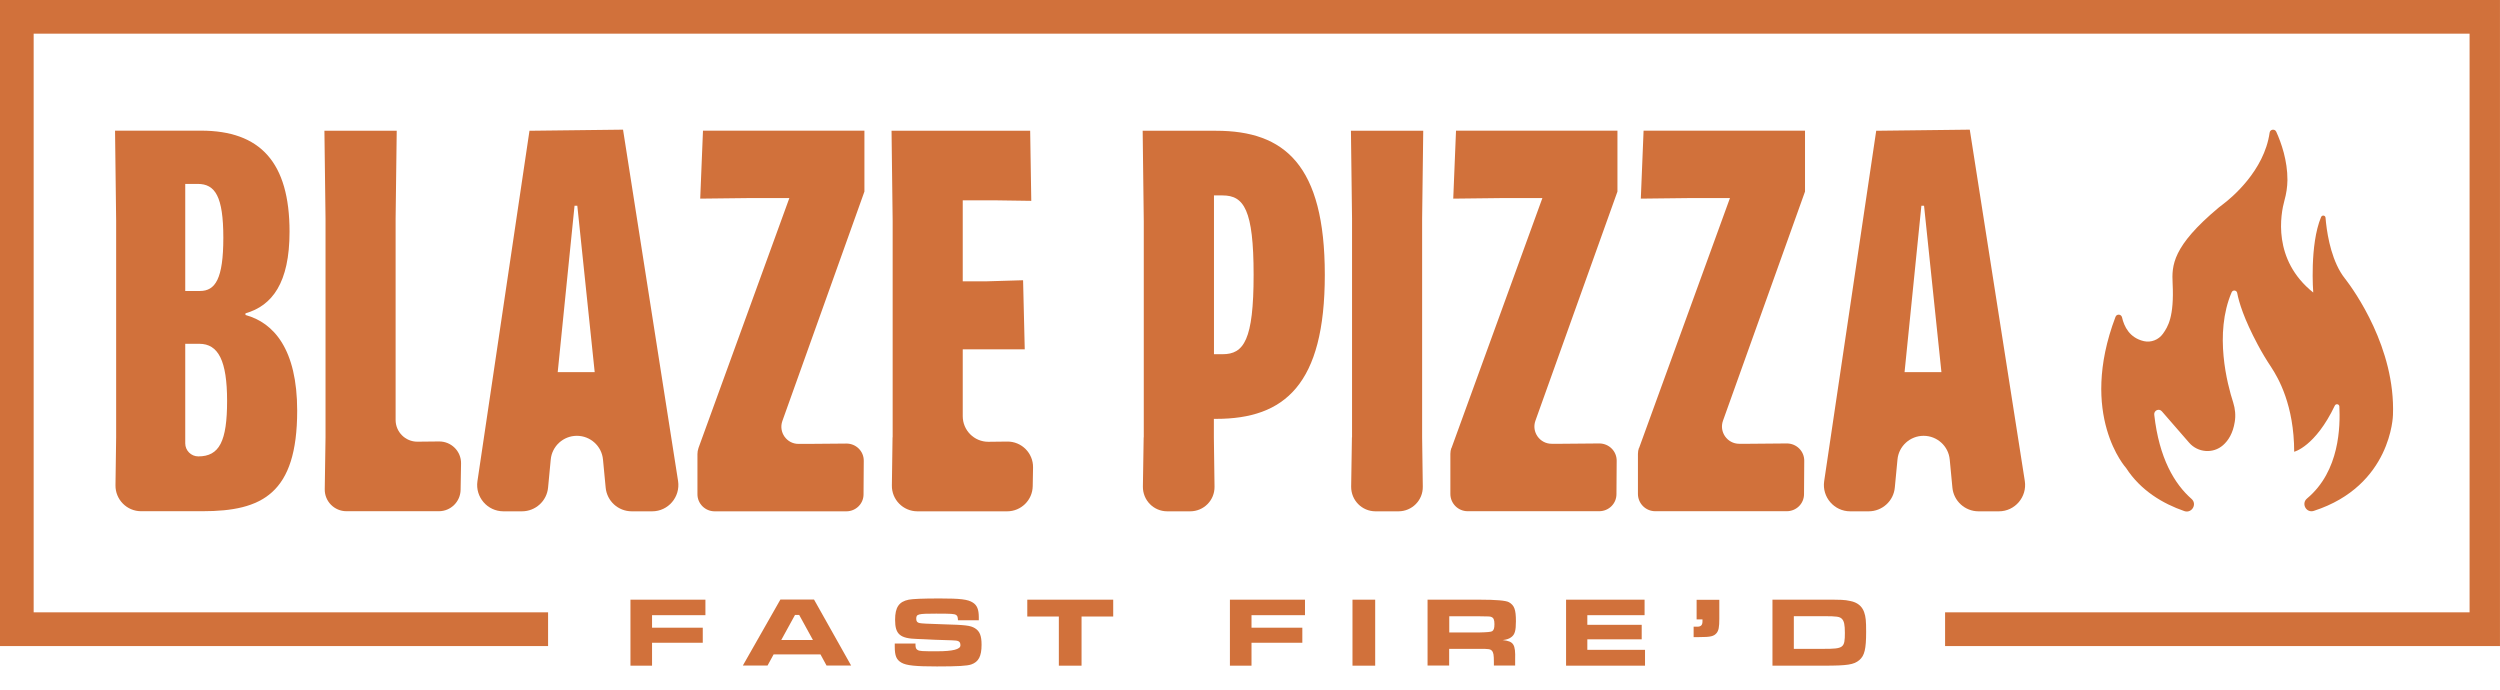
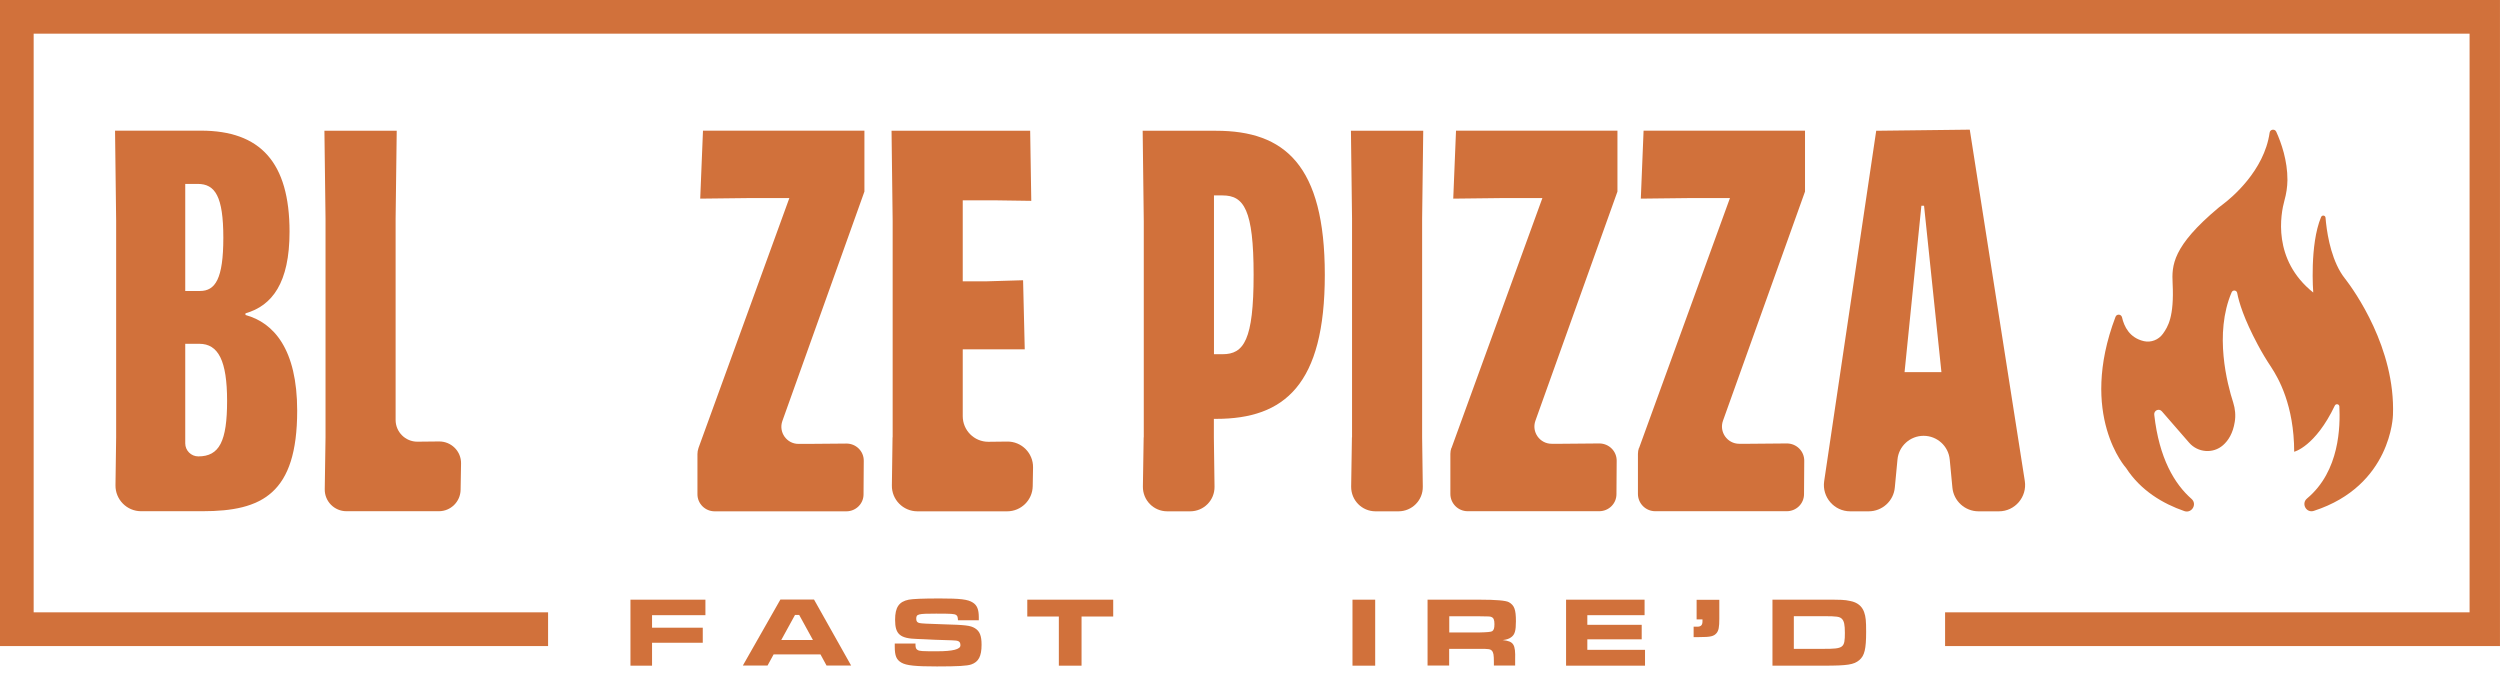
<svg xmlns="http://www.w3.org/2000/svg" width="870" height="240" viewBox="0 0 870 240" fill="none">
  <g clip-path="url(#clip0_3_19497)">
    <g clip-path="url(#clip1_3_19497)">
      <path d="M245.486 208.689V214.083H226.914V218.438H244.561V223.678H226.914V231.654H219.4V208.689H245.486Z" fill="#D1713B" />
      <path d="M278.161 214.005H276.658L271.88 222.714H282.9L278.122 214.005H278.161ZM285.559 227.723H269.221L267.102 231.614H258.509L271.572 208.649H283.285L296.193 231.614H287.639L285.52 227.723H285.559Z" fill="#D1713B" />
      <path d="M318.581 224.023C318.581 225.41 318.736 225.834 319.314 226.181C320.007 226.605 320.816 226.643 326.134 226.643C331.528 226.643 334.225 225.963 334.225 224.601C334.225 223.214 333.686 222.867 331.258 222.829L325.325 222.636L321.317 222.443L319.314 222.366C313.187 222.212 311.492 220.748 311.492 215.7C311.492 211.346 312.84 209.381 316.231 208.688C317.695 208.418 321.086 208.264 327.02 208.264C334.187 208.264 336.807 208.572 338.541 209.689C340.005 210.614 340.622 212.078 340.622 214.776C340.622 214.93 340.622 215.392 340.622 215.854H333.378C333.301 214.583 333.185 214.275 332.646 213.966C332.029 213.62 331.104 213.543 325.748 213.543C319.391 213.543 318.851 213.697 318.851 215.354C318.851 216.201 319.198 216.664 319.969 216.818C320.624 216.972 322.666 217.087 327.906 217.242C336.075 217.473 337.655 217.665 339.234 218.59C340.93 219.631 341.585 221.172 341.585 224.37C341.585 228.377 340.545 230.342 338.001 231.229C336.537 231.73 333.416 231.922 326.057 231.922C318.697 231.922 315.383 231.614 313.649 230.574C311.954 229.572 311.376 228.223 311.376 225.064V223.946H318.658L318.581 224.023Z" fill="#D1713B" />
      <path d="M387.398 208.689V214.546H376.378V231.654H368.479V214.546H357.497V208.689H387.398Z" fill="#D1713B" />
-       <path d="M454.136 208.689V214.083H435.525V218.438H453.212V223.678H435.525V231.654H428.012V208.689H454.136Z" fill="#D1713B" />
      <path d="M478.565 208.689H470.666V231.654H478.565V208.689Z" fill="#D1713B" />
      <path d="M514.94 220.093C517.457 220.042 518.895 219.901 519.255 219.669C519.833 219.323 520.064 218.629 520.064 217.203C520.064 215.662 519.756 215.007 518.985 214.699C518.484 214.506 518.369 214.506 514.94 214.468H504.343V220.093H514.94ZM496.83 208.688H515.017C520.694 208.688 524.059 208.983 525.112 209.574C527 210.653 527.539 212.156 527.539 216.163C527.539 219.554 527.154 220.864 525.844 221.789C525.15 222.29 524.418 222.559 522.954 222.752C526.769 223.176 527.424 224.216 527.27 229.495V231.614H519.872V230.42C519.872 227.838 519.717 227.029 519.139 226.413C518.6 225.873 518.061 225.796 514.94 225.796H504.305V231.614H496.791V208.649L496.83 208.688Z" fill="#D1713B" />
      <path d="M572.313 208.689V214.083H552.392V217.436H571.311V222.483H552.392V226.144H572.467V231.654H544.994V208.689H572.313Z" fill="#D1713B" />
      <path d="M598.322 208.689V215.355C598.322 218.245 598.09 219.439 597.358 220.326C596.395 221.443 595.278 221.713 591.27 221.713C590.654 221.713 590.191 221.713 589.382 221.713V218.091H590.615C591.925 218.091 592.465 217.551 592.465 216.203V215.548H590.423V208.727H598.322V208.689Z" fill="#D1713B" />
      <path d="M634.735 225.797C641.555 225.797 642.017 225.45 642.017 220.249C642.017 217.436 641.747 216.164 641.015 215.394C640.245 214.584 639.243 214.43 634.658 214.43H624.254V225.797H634.735ZM616.856 208.689H634.658C640.938 208.689 641.786 208.689 643.905 209.151C646.333 209.614 647.99 210.924 648.722 213.043C649.3 214.661 649.415 216.126 649.415 219.863C649.415 225.836 648.876 228.186 647.026 229.727C645.138 231.307 642.942 231.654 634.619 231.654H616.817V208.689H616.856Z" fill="#D1713B" />
      <path d="M64.464 119.641V154.281C64.464 156.785 66.507 158.827 69.011 158.827C76.371 158.827 79.029 153.51 79.029 139.523C79.029 125.536 75.985 119.641 69.358 119.641H64.426H64.464ZM64.464 64.001V101.261H69.589C74.906 101.261 77.719 97.099 77.719 82.727C77.719 68.355 74.868 64.001 68.818 64.001H64.464ZM40.42 152.161V76.87L40.035 45.467H69.936C90.55 45.467 100.761 56.448 100.761 80.646C100.761 98.448 94.712 106.386 85.426 109.044V109.622C95.251 112.281 103.42 121.529 103.42 142.914C103.42 171.851 91.128 177.901 70.514 177.901H49.09C44.12 177.901 40.112 173.816 40.189 168.846L40.42 152.161Z" fill="#D1713B" />
      <path d="M113.283 152.201V76.139L112.897 45.506H138.059L137.673 76.139V146.151C137.673 150.313 141.064 153.704 145.226 153.704L152.778 153.627C157.055 153.588 160.523 157.056 160.446 161.294L160.292 170.465C160.215 174.588 156.862 177.902 152.739 177.902H120.565C116.327 177.902 112.936 174.434 113.013 170.234L113.283 152.201Z" fill="#D1713B" />
-       <path d="M194.084 129.505H206.954L200.904 71.592H199.941L194.084 129.505ZM184.258 45.506L216.818 45.121L235.968 167.382C236.816 172.931 232.539 177.94 226.952 177.94H219.862C215.122 177.94 211.192 174.356 210.768 169.655L209.843 159.945C209.42 155.245 205.451 151.661 200.75 151.661C196.049 151.661 192.08 155.245 191.656 159.945L190.732 169.655C190.308 174.356 186.339 177.94 181.638 177.94H175.203C169.616 177.94 165.339 172.969 166.148 167.459L184.258 45.506Z" fill="#D1713B" />
      <path d="M243.06 155.937L274.694 68.933H260.322L243.676 69.125L244.639 45.467H300.819V66.659L272.267 146.497C270.88 150.389 273.77 154.473 277.854 154.473H281.322L294.577 154.358C297.89 154.358 300.626 157.016 300.588 160.369L300.511 172.044C300.511 175.319 297.813 177.939 294.538 177.939H248.685C245.41 177.939 242.713 175.28 242.713 172.005V158.018C242.713 157.325 242.828 156.631 243.06 155.976" fill="#D1713B" />
      <path d="M310.644 152.201V76.91L310.258 45.506H358.5L358.885 69.897L345.631 69.704H335.034V97.91H342.972L356.034 97.524L356.612 121.568H335.034V144.841C335.034 149.735 339.003 153.742 343.935 153.742L350.486 153.665C355.495 153.588 359.579 157.672 359.502 162.682L359.386 169.193C359.309 174.048 355.341 177.94 350.486 177.94H319.275C314.304 177.94 310.297 173.894 310.374 168.924L310.605 152.201H310.644Z" fill="#D1713B" />
      <path d="M422.463 68.009V123.264H425.469C432.867 123.264 436.258 118.331 436.258 95.636C436.258 72.941 432.867 68.009 425.469 68.009H422.463ZM398.034 152.201V77.102L397.649 45.506H423.196C447.047 45.506 461.034 57.413 461.034 95.636C461.034 133.86 447.047 145.766 423.196 145.766H422.425V152.201L422.656 169.348C422.733 174.087 418.918 177.94 414.179 177.94H406.203C401.464 177.94 397.687 174.087 397.726 169.348L397.996 152.201H398.034Z" fill="#D1713B" />
      <path d="M470.511 152.201V76.139L470.125 45.506H495.287L494.901 76.139V152.201L495.133 169.348C495.21 174.087 491.395 177.94 486.656 177.94H478.68C473.94 177.94 470.164 174.087 470.203 169.348L470.472 152.201H470.511Z" fill="#D1713B" />
      <path d="M505.114 155.937L536.749 68.933H522.377L505.731 69.125L506.694 45.467H562.873V66.659L534.321 146.42C532.934 150.312 535.824 154.435 539.986 154.435H543.376L556.554 154.319C559.907 154.319 562.642 157.016 562.604 160.369L562.527 171.967C562.527 175.28 559.829 177.901 556.516 177.901H510.74C507.426 177.901 504.729 175.203 504.729 171.89V157.941C504.729 157.248 504.845 156.554 505.076 155.899" fill="#D1713B" />
      <path d="M570.387 155.937L602.022 68.933H587.65L571.004 69.125L571.967 45.467H628.146V66.659L599.594 146.42C598.207 150.312 601.097 154.435 605.259 154.435H608.649L621.827 154.319C625.18 154.319 627.915 157.016 627.877 160.369L627.8 171.967C627.8 175.28 625.102 177.901 621.789 177.901H576.013C572.699 177.901 570.002 175.203 570.002 171.89V157.941C570.002 157.248 570.118 156.554 570.349 155.899" fill="#D1713B" />
      <path d="M662.748 129.505H675.618L669.568 71.592H668.643L662.786 129.505H662.748ZM652.922 45.506L685.482 45.121L704.632 167.382C705.48 172.931 701.203 177.94 695.616 177.94H688.526C683.825 177.94 679.856 174.356 679.432 169.655L678.507 159.945C678.084 155.245 674.115 151.661 669.414 151.661C664.713 151.661 660.744 155.245 660.32 159.945L659.396 169.655C658.972 174.356 655.003 177.94 650.302 177.94H643.867C638.28 177.94 634.003 172.969 634.812 167.459L652.922 45.506Z" fill="#D1713B" />
      <path d="M816.105 97.023C815.527 96.253 814.949 95.482 814.486 94.673C810.787 88.431 809.631 80.069 809.284 75.754C809.207 74.906 808.09 74.752 807.743 75.523C803.697 85.194 805.007 101.801 805.007 101.801C790.674 90.357 793.679 74.444 794.989 69.743C795.644 67.431 795.991 65.081 796.029 62.691C796.068 55.871 793.872 49.668 792.138 45.853C791.637 44.736 789.98 44.967 789.826 46.2C787.938 59.455 776.494 68.895 773.681 71.014C773.18 71.4 772.641 71.823 772.14 72.209C755.918 85.772 755.764 92.361 756.072 98.642C756.65 110.278 754.415 113.746 752.681 116.174C751.178 118.254 748.558 119.295 746.054 118.717C741.083 117.561 739.195 113.669 738.463 110.432C738.193 109.276 736.613 109.161 736.19 110.278C723.204 144.572 739.889 162.874 739.889 162.874C744.936 170.696 752.681 175.281 760.156 177.863C762.738 178.749 764.703 175.436 762.661 173.625C756.727 168.423 751.371 159.483 749.676 144.302C749.522 142.838 751.333 141.99 752.334 143.146L761.813 154.05C764.819 157.518 770.136 157.981 773.604 154.937C775.453 153.318 777.072 150.775 777.688 146.845C778.074 144.572 777.842 142.26 777.149 140.063C775.107 133.744 770.444 116.135 776.609 101.724C776.995 100.799 778.343 100.954 778.536 101.917C779.153 105.192 780.886 110.933 785.703 119.95C787.129 122.647 788.708 125.267 790.404 127.81C792.87 131.586 798.341 140.988 798.38 157.21C798.38 157.21 805.701 155.438 812.521 141.142C812.906 140.372 814.062 140.603 814.101 141.451C814.409 148.194 814.294 163.915 802.85 173.47C800.73 175.243 802.58 178.634 805.2 177.786C832.326 169.001 832.75 144.417 832.75 144.417C833.636 121.144 819.264 101.108 816.182 97.1" fill="#D1713B" />
      <path d="M871.127 0H0V224.833H190.732V213.081H11.714V11.714H859.413V213.081H676.888V224.833H871.127V0Z" fill="#D1713B" />
    </g>
  </g>
  <defs>
    <clipPath id="clip0_3_19497">
      <rect width="869.99" height="240" fill="white" />
    </clipPath>
    <clipPath id="clip1_3_19497">
      <rect width="871.127" height="232" fill="white" />
    </clipPath>
  </defs>
</svg>